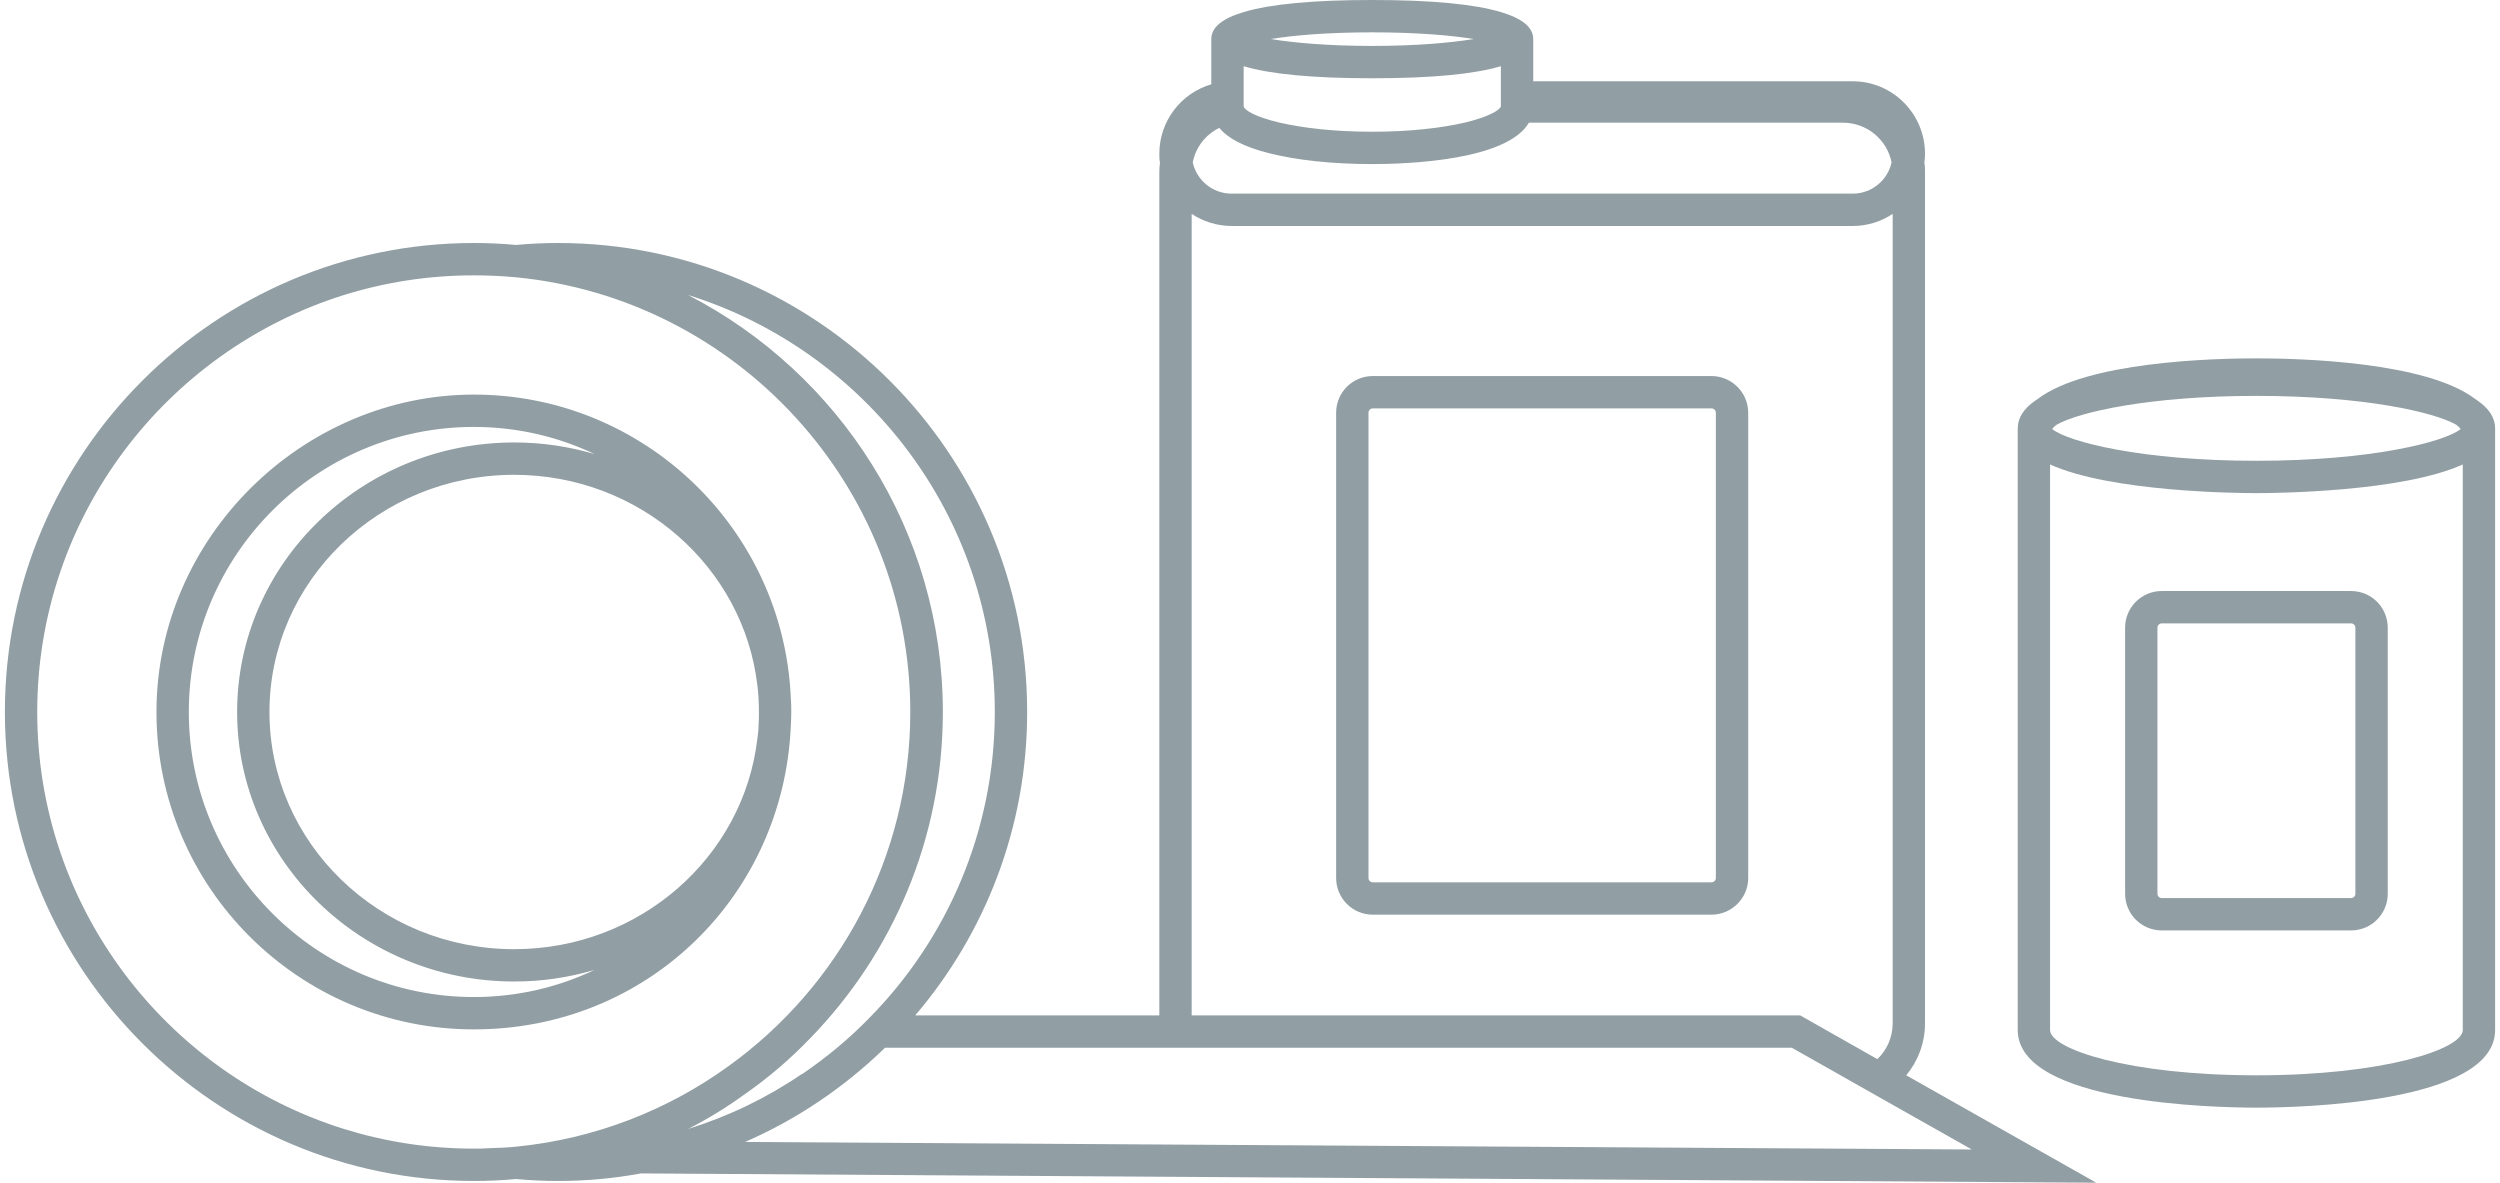
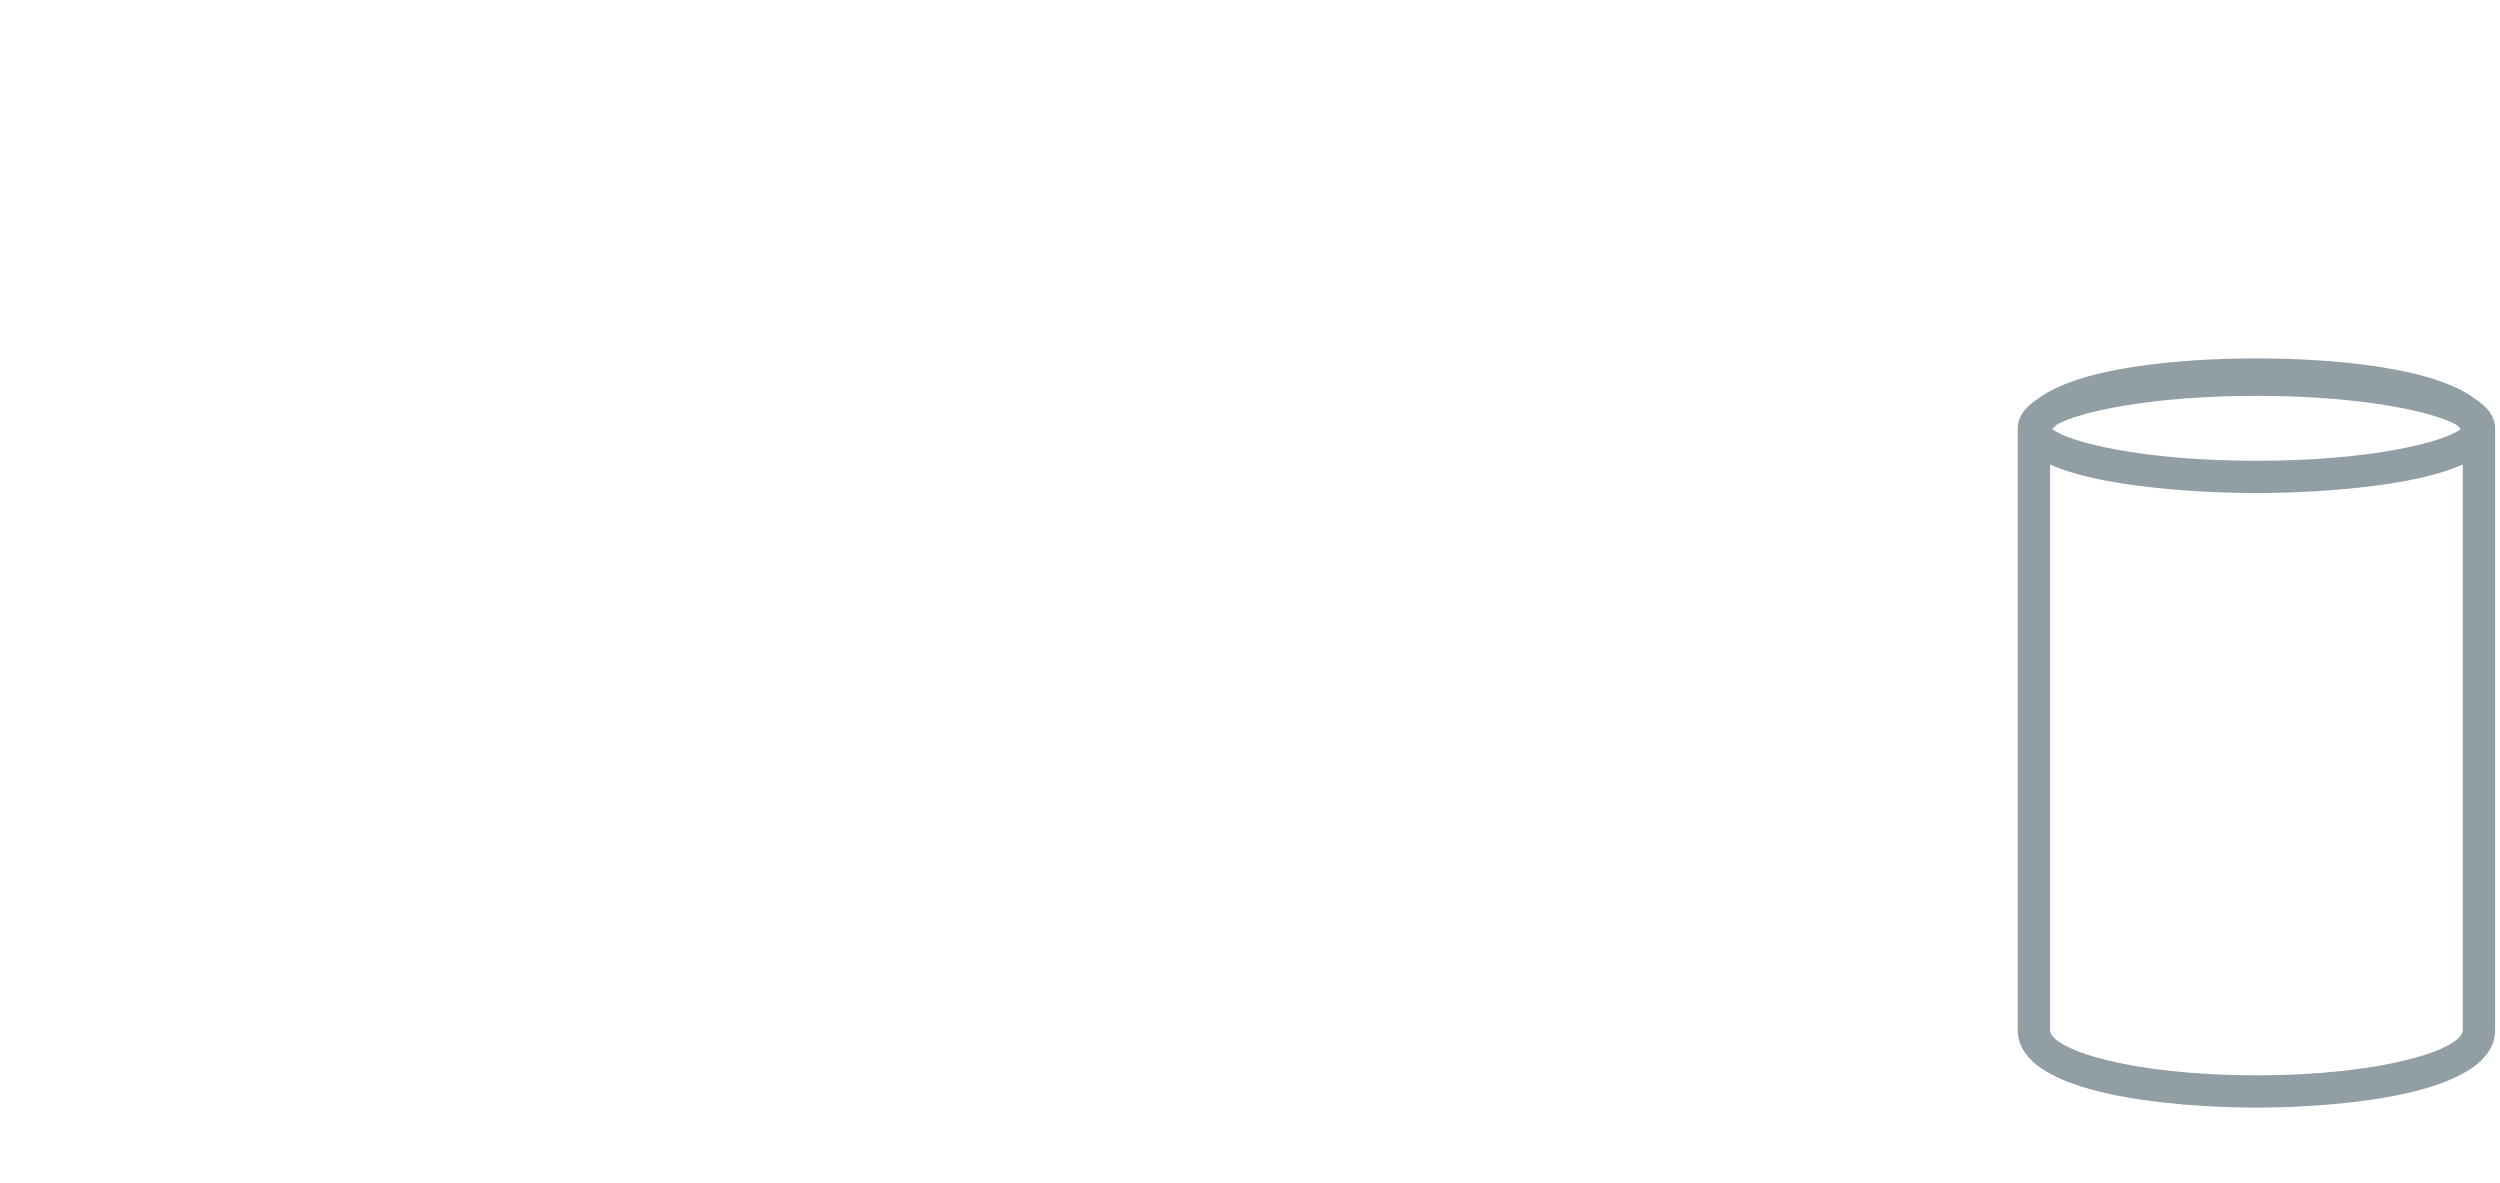
<svg xmlns="http://www.w3.org/2000/svg" id="Warstwa_2" data-name="Warstwa 2" viewBox="0 0 115.49 54.85" width="260" height="123">
  <defs>
    <style>
      .cls-1 {
        fill: #919ea4;
      }
    </style>
  </defs>
  <g id="Warstwa_1-2" data-name="Warstwa 1">
    <g>
-       <path class="cls-1" d="m36.45,33.66c.01-.21.02-.42.02-.64s0-.43-.02-.64c-.33-7.82-6.79-14.08-14.7-14.08s-14.72,6.6-14.72,14.72,6.6,14.72,14.72,14.72,14.37-6.26,14.7-14.08Zm-1.55-1.86c.02.18.04.36.05.54h0c.01.23.02.45.02.68s0,.45-.02.68h0c0,.19-.03.37-.05.54-.63,5.5-5.45,9.78-11.28,9.78-6.26,0-11.35-4.93-11.35-11s5.09-11,11.35-11c5.83,0,10.65,4.29,11.28,9.78Zm-26.37,1.22c0-7.29,5.93-13.22,13.22-13.22,2,0,3.9.45,5.6,1.26-1.18-.35-2.43-.54-3.73-.54-7.08,0-12.85,5.61-12.85,12.5s5.77,12.5,12.85,12.5c1.3,0,2.55-.19,3.73-.54-1.7.81-3.6,1.26-5.6,1.26-7.29,0-13.22-5.93-13.22-13.22Z" />
-       <path class="cls-1" d="m89.05,47.46V7.99c0-.15,0-.3-.03-.45.02-.13.03-.27.03-.41,0-1.85-1.5-3.36-3.35-3.36h-14.82v-1.96c0-.54-.5-.95-1.5-1.25-1.24-.37-3.23-.56-5.97-.56s-4.73.19-5.96.56c-1,.3-1.5.71-1.5,1.25v2.1c-1.4.41-2.41,1.7-2.41,3.22,0,.14,0,.28.03.41-.02.15-.03.3-.03.45v39.1h-11.32c3.24-3.8,5.19-8.71,5.19-14.07,0-11.99-9.76-21.75-21.75-21.75-.66,0-1.31.03-1.95.09-.64-.06-1.3-.09-1.96-.09C9.76,11.27,0,21.03,0,33.02s9.76,21.75,21.75,21.75c.66,0,1.32-.03,1.96-.09.64.06,1.29.09,1.95.09,1.31,0,2.59-.12,3.84-.35l67.49.43-8.81-4.98c.54-.65.87-1.5.87-2.41ZM56.32,5.93c.41.5,1.18.89,2.29,1.17,1.28.33,2.98.51,4.8.51,1.56,0,6.24-.15,7.27-1.92h14.56c1.12,0,2.05.79,2.26,1.84-.18.83-.92,1.45-1.8,1.45h-28.81c-.88,0-1.62-.62-1.8-1.45.14-.71.6-1.29,1.23-1.6Zm7.09-4.43c2.08,0,3.67.14,4.71.31-1.04.17-2.63.32-4.71.32s-3.66-.15-4.71-.32c1.05-.17,2.63-.31,4.71-.31Zm0,2.13c2.74,0,4.73-.19,5.97-.56v1.86c-.03.1-.18.22-.43.34-.28.14-.71.29-1.26.42-1.01.23-2.44.42-4.28.42s-3.27-.19-4.28-.42c-.56-.13-.99-.28-1.27-.42-.24-.12-.38-.24-.41-.33v-1.87c1.23.37,3.22.56,5.96.56Zm-17.5,29.39c0,5.51-2.21,10.52-5.8,14.17-.95.98-2,1.85-3.13,2.62h-.02c-1.61,1.1-3.39,1.96-5.28,2.55.93-.47,1.82-1.02,2.67-1.64,1.09-.76,2.1-1.63,3.02-2.59,3.8-3.92,6.13-9.24,6.13-15.11,0-8.41-4.81-15.73-11.82-19.34,8.24,2.57,14.23,10.27,14.23,19.34Zm-30.18,19.34c-8.24-2.57-14.23-10.27-14.23-19.34S7.49,16.26,15.73,13.68h0c1.9-.59,3.92-.91,6.01-.91.66,0,1.31.03,1.96.09,10.24.99,18.29,9.66,18.29,20.16,0,6.75-3.32,12.74-8.41,16.41-2.84,2.06-6.22,3.39-9.88,3.75-.41.04-.83.06-1.25.07-.23.02-.47.02-.71.02-2.09,0-4.11-.32-6.01-.91h0Zm75.49.95l-56.89-.35c2.43-1.06,4.62-2.55,6.49-4.37h42.05l2.07,1.17,1.96,1.11,4.32,2.44Zm-7.96-6.22h-28.22V9.92c.53.35,1.17.56,1.85.56h28.81c.69,0,1.32-.21,1.85-.56v37.54c0,.65-.27,1.24-.71,1.66l-3.58-2.03Z" />
-       <path class="cls-1" d="m79.14,17.44h-15.7c-.94,0-1.7.76-1.7,1.7v21.58c0,.94.76,1.7,1.7,1.7h15.7c.94,0,1.71-.76,1.71-1.7v-21.58c0-.94-.77-1.7-1.71-1.7Zm.21,23.28c0,.11-.09.2-.21.2h-15.7c-.11,0-.2-.09-.2-.2v-21.58c0-.11.09-.2.2-.2h15.7c.12,0,.21.09.21.2v21.58Z" />
-       <path class="cls-1" d="m98.33,29.11v12.34c0,.94.76,1.7,1.7,1.7h8.78c.94,0,1.7-.76,1.7-1.7v-12.34c0-.94-.76-1.7-1.7-1.7h-8.78c-.94,0-1.7.76-1.7,1.7Zm10.68,0v12.34c0,.11-.09.2-.2.2h-8.78c-.11,0-.2-.09-.2-.2v-12.34c0-.11.09-.2.2-.2h8.78c.11,0,.2.09.2.2Z" />
-       <path class="cls-1" d="m115.49,19.87c0-.51-.3-.93-.8-1.28-.04-.03-.09-.06-.13-.09-2.27-1.72-8.07-1.88-10.14-1.88s-7.87.16-10.14,1.88c-.04.03-.09.06-.13.09-.5.35-.8.77-.8,1.28,0,.03,0,.06,0,.09,0,.05,0,.11,0,.16v27.65c0,3.42,9.22,3.6,11.07,3.6s11.07-.18,11.07-3.6v-27.65s0-.11,0-.16c0-.03,0-.06,0-.09Zm-20.34-.17c1.03-.59,4.31-1.34,9.27-1.34s8.24.75,9.27,1.34c.09.07.16.13.2.2-.74.59-4.12,1.47-9.47,1.47s-8.73-.88-9.47-1.47c.04-.07.11-.13.2-.2Zm18.84,28.07c0,.88-3.64,2.1-9.57,2.1s-9.57-1.22-9.57-2.1v-26.23c2.82,1.28,8.72,1.33,9.57,1.33s6.75-.05,9.57-1.33v26.23Z" />
+       <path class="cls-1" d="m115.49,19.87c0-.51-.3-.93-.8-1.28-.04-.03-.09-.06-.13-.09-2.27-1.72-8.07-1.88-10.14-1.88s-7.87.16-10.14,1.88c-.04.03-.09.06-.13.09-.5.35-.8.77-.8,1.28,0,.03,0,.06,0,.09,0,.05,0,.11,0,.16v27.65c0,3.42,9.22,3.6,11.07,3.6s11.07-.18,11.07-3.6v-27.65s0-.11,0-.16c0-.03,0-.06,0-.09Zm-20.34-.17c1.03-.59,4.31-1.34,9.27-1.34s8.24.75,9.27,1.34c.09.07.16.13.2.2-.74.59-4.12,1.47-9.47,1.47s-8.73-.88-9.47-1.47Zm18.84,28.07c0,.88-3.64,2.1-9.57,2.1s-9.57-1.22-9.57-2.1v-26.23c2.82,1.28,8.72,1.33,9.57,1.33s6.75-.05,9.57-1.33v26.23Z" />
    </g>
  </g>
</svg>